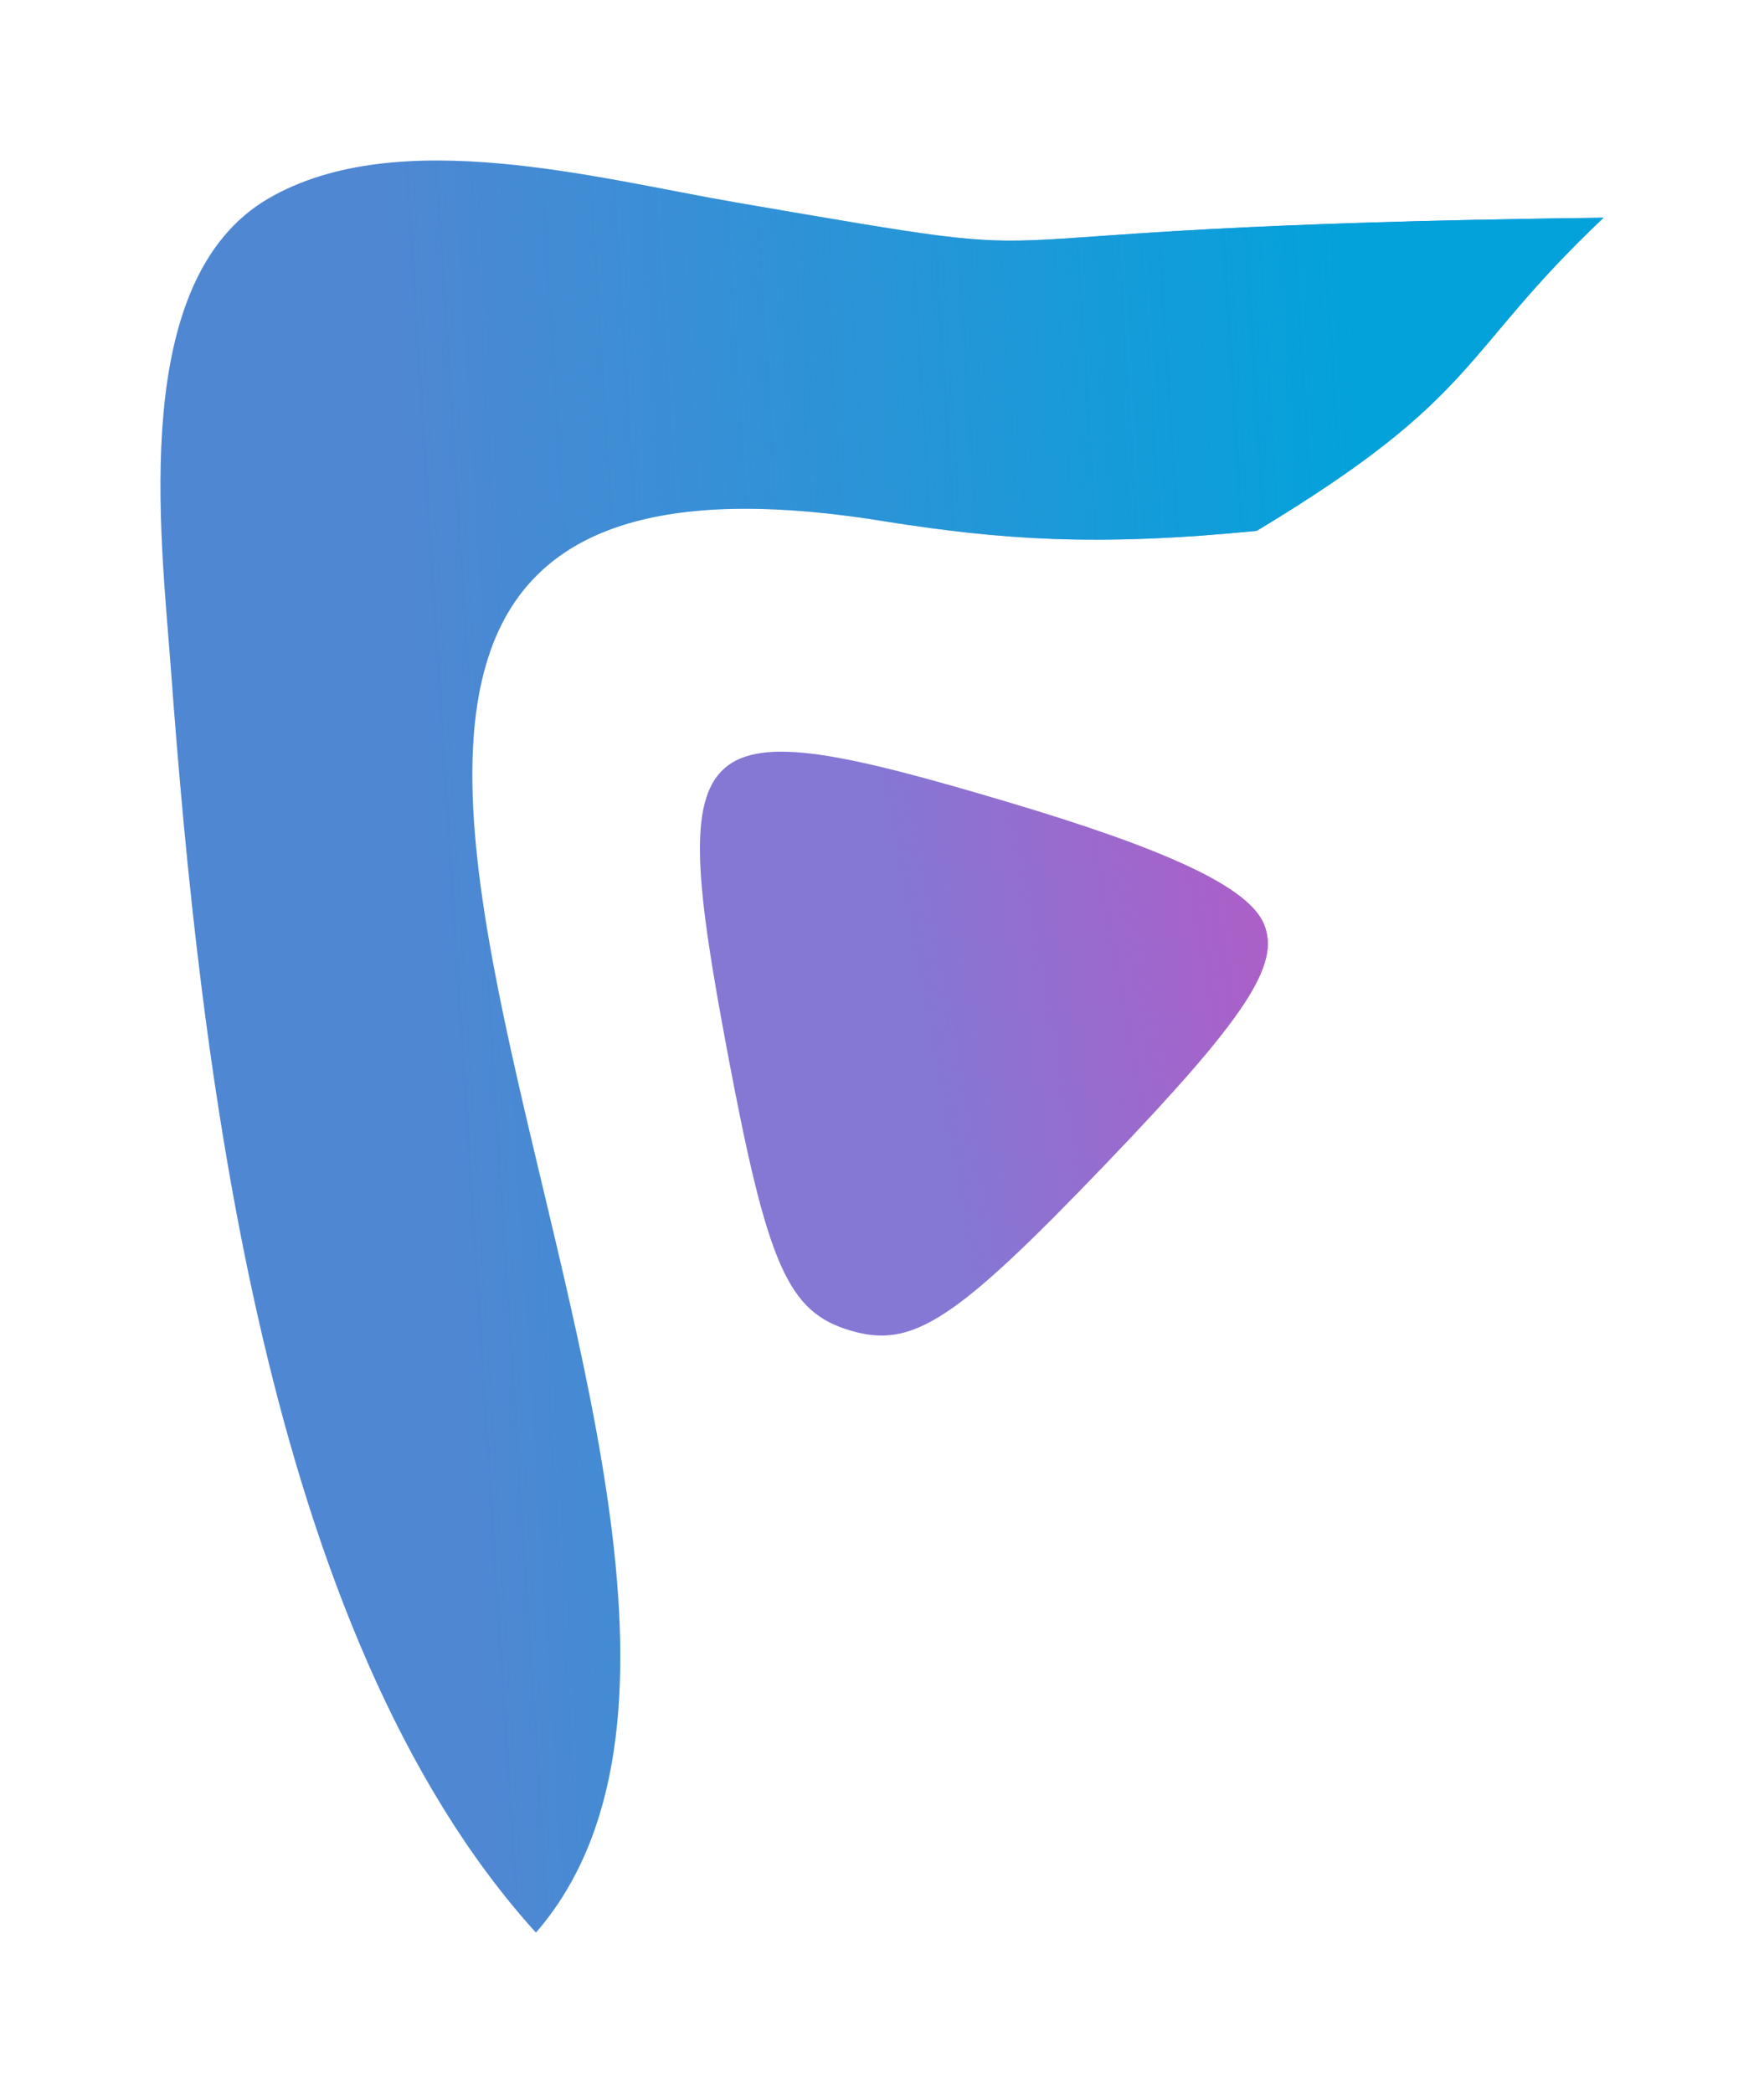
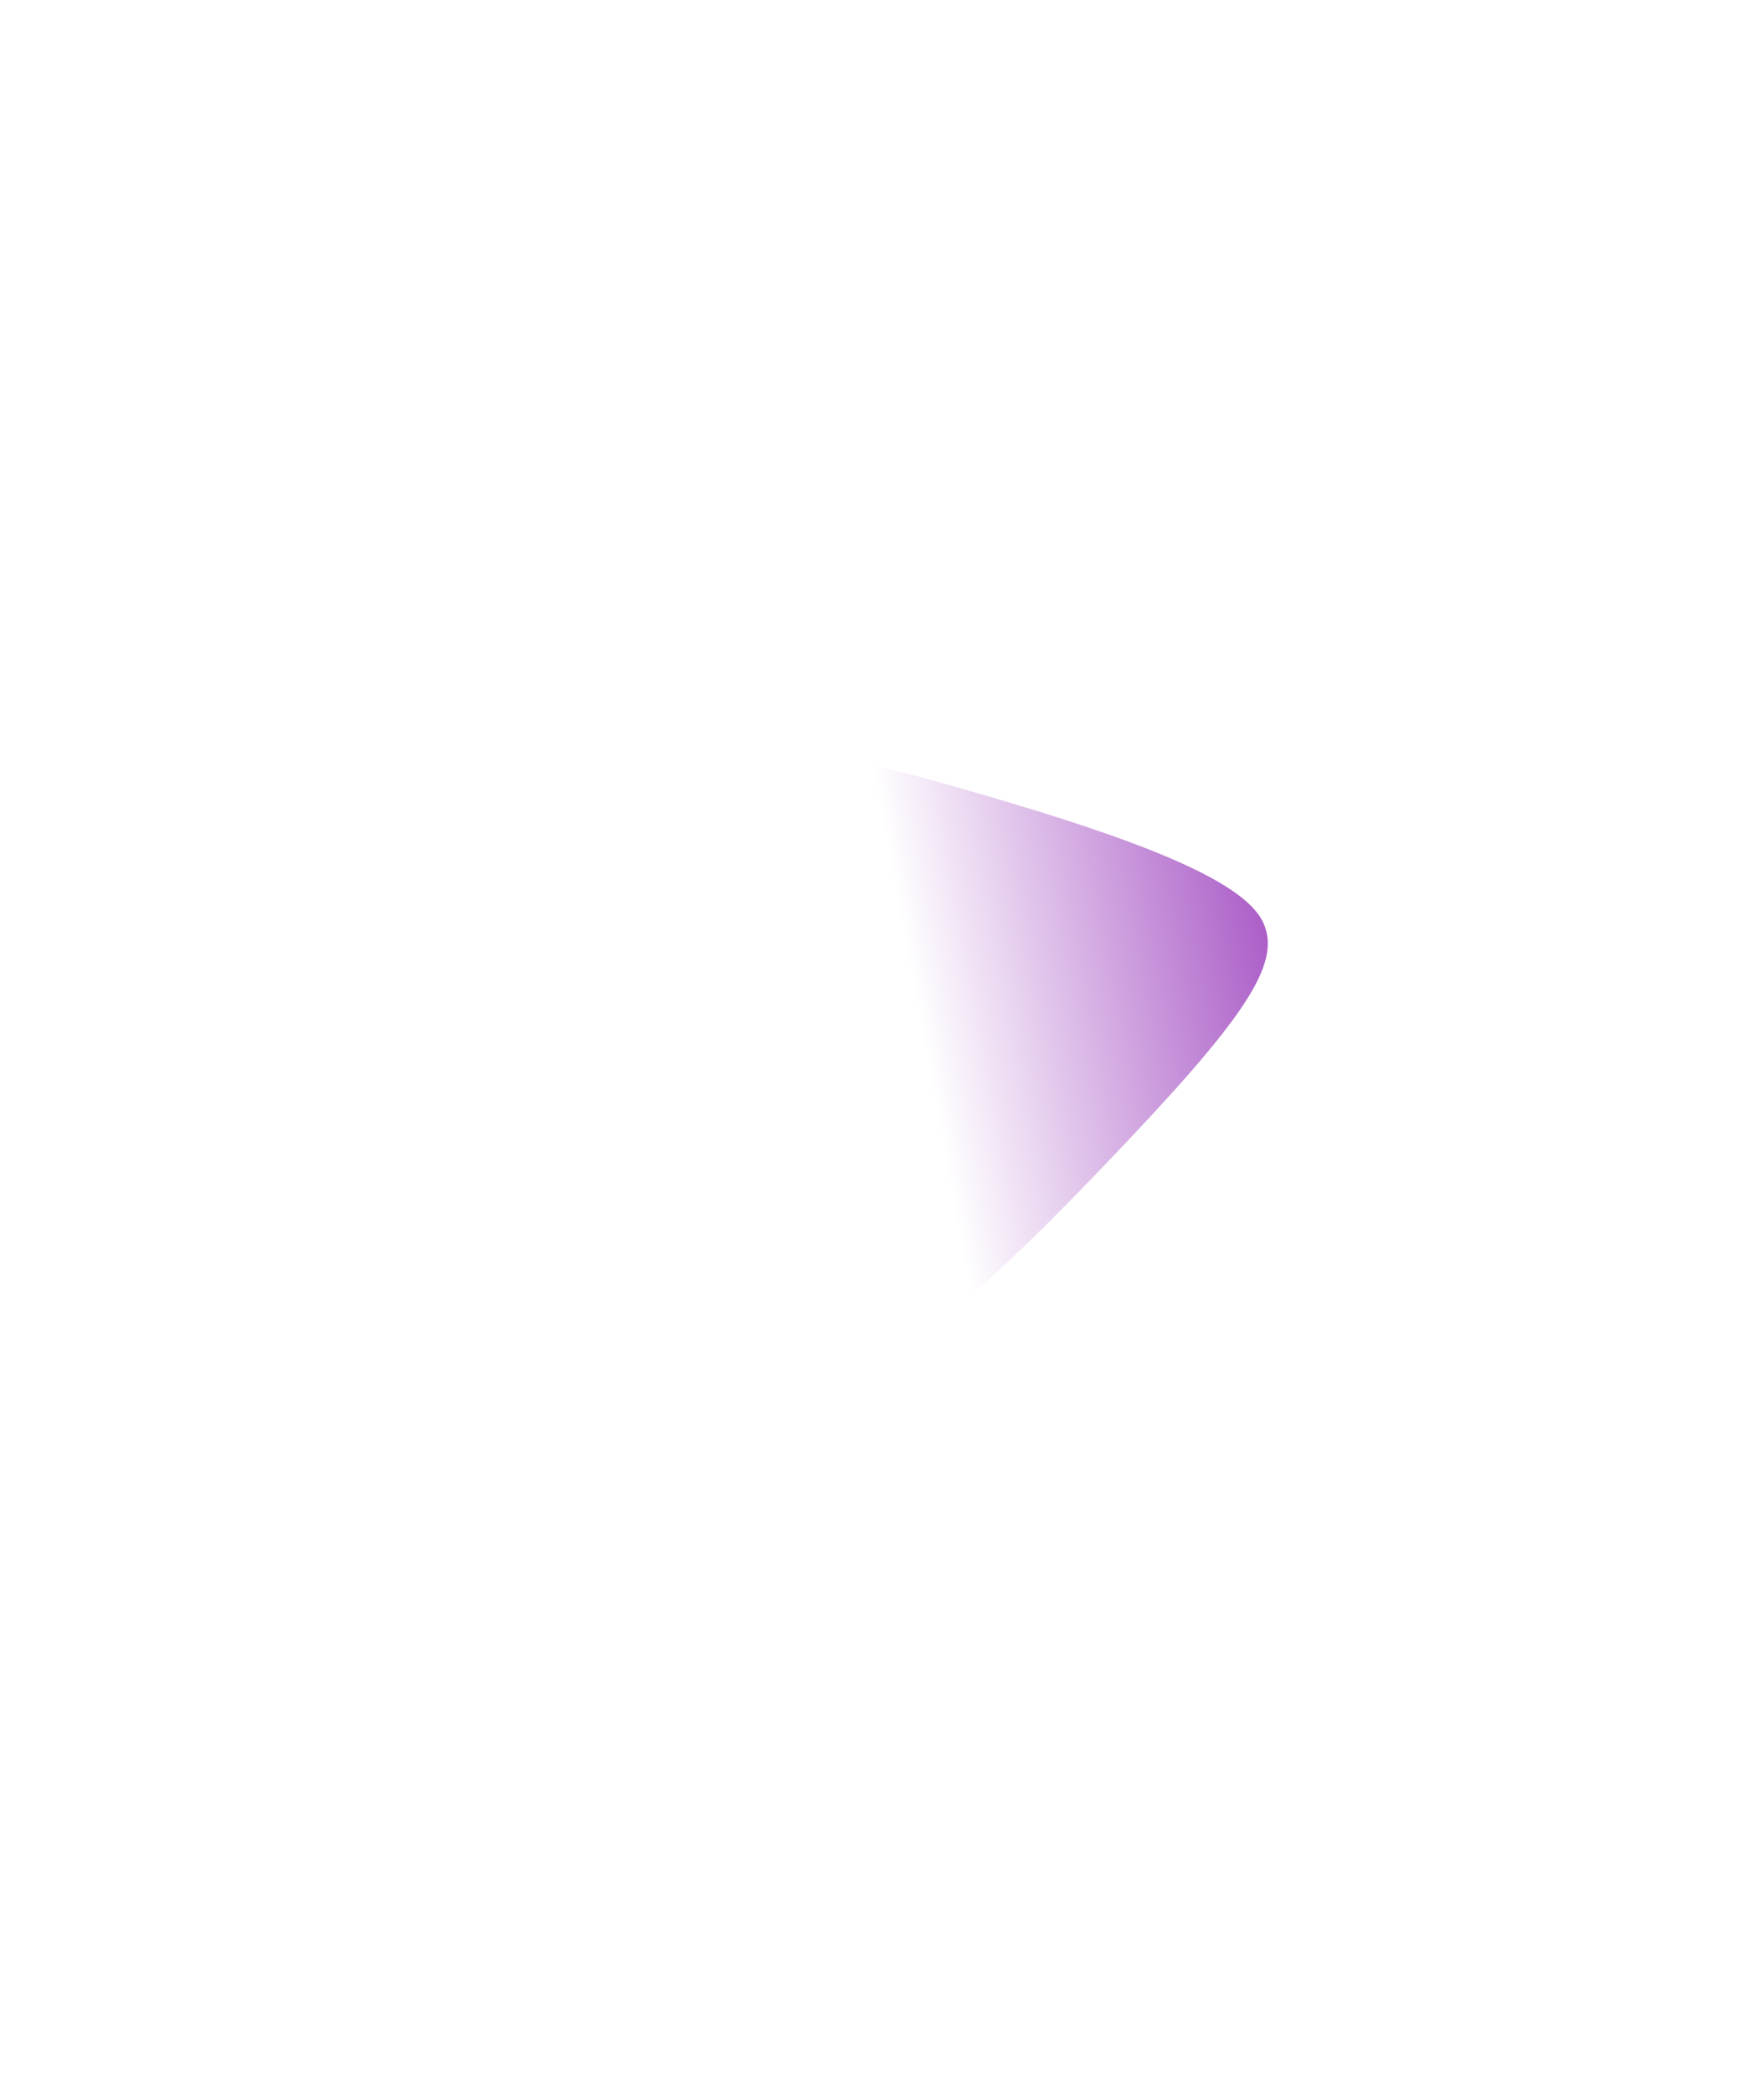
<svg xmlns="http://www.w3.org/2000/svg" id="svg5" viewBox="0 0 604.64 717.15">
  <defs>
    <style>
      .cls-1 {
        fill: url(#linear-gradient);
      }

      .cls-1, .cls-2, .cls-3, .cls-4 {
        stroke-width: 0px;
      }

      .cls-2 {
        fill: #4f87d3;
      }

      .cls-3 {
        fill: rgba(131, 116, 211, .98);
      }

      .cls-4 {
        fill: url(#linear-gradient-2);
      }
    </style>
    <linearGradient id="linear-gradient" x1="-420.63" y1="727.47" x2="-436.09" y2="724.6" gradientTransform="translate(3708.44 5989.72) scale(7.78 -7.78)" gradientUnits="userSpaceOnUse">
      <stop offset="0" stop-color="#ac5fc8" />
      <stop offset="1" stop-color="#ac5fc8" stop-opacity="0" />
    </linearGradient>
    <linearGradient id="linear-gradient-2" x1="-521.09" y1="727.23" x2="-562.95" y2="724.58" gradientTransform="translate(4531.86 5997.19) scale(7.78 -7.78)" gradientUnits="userSpaceOnUse">
      <stop offset="0" stop-color="#03a2db" />
      <stop offset="1" stop-color="#03a2db" stop-opacity="0" />
    </linearGradient>
  </defs>
  <g id="layer1">
    <g id="g19295">
-       <path id="path357" class="cls-3" d="m433.17,316.49c5.93,13.89-6.09,32.13-54.28,82.41-51.66,53.89-66.13,63.31-87.48,56.95-21.35-6.36-28.32-22.16-42.1-95.52-21.01-111.9-13.87-118.27,96-85.56,55.67,16.57,82.58,29.35,87.86,41.72h0Z" />
      <path id="path357-3" class="cls-1" d="m433.17,316.49c5.93,13.89-6.09,32.13-54.28,82.41-51.66,53.89-66.13,63.31-87.48,56.95-21.35-6.36-28.32-22.16-42.1-95.52-21.01-111.9-13.87-118.27,96-85.56,55.67,16.57,82.58,29.35,87.86,41.72h0Z" />
    </g>
-     <path id="path129" class="cls-2" d="m183.71,662.15C302.63,524.9-4.27,127.42,304.85,178.88c37.9,5.88,70.33,8.52,125.92,2.99,77.35-46.59,69.13-60.25,118.87-107.27-253.81,3.08-157.78,18.7-297.37-5.24-46.8-8.03-115.83-27.08-160.15-1.42-48.13,27.86-36.95,115.23-33.54,161.4,9.94,134.43,31.8,329.96,125.13,432.82" />
-     <path id="path129-6" class="cls-4" d="m183.71,662.15C302.63,524.9-4.27,127.42,304.85,178.88c37.9,5.88,70.33,8.52,125.92,2.99,77.35-46.59,69.13-60.25,118.87-107.27-253.81,3.08-157.78,18.7-297.37-5.24-46.8-8.03-115.83-27.08-160.15-1.42-48.13,27.86-36.95,115.23-33.54,161.4,9.94,134.43,31.8,329.96,125.13,432.82" />
  </g>
</svg>